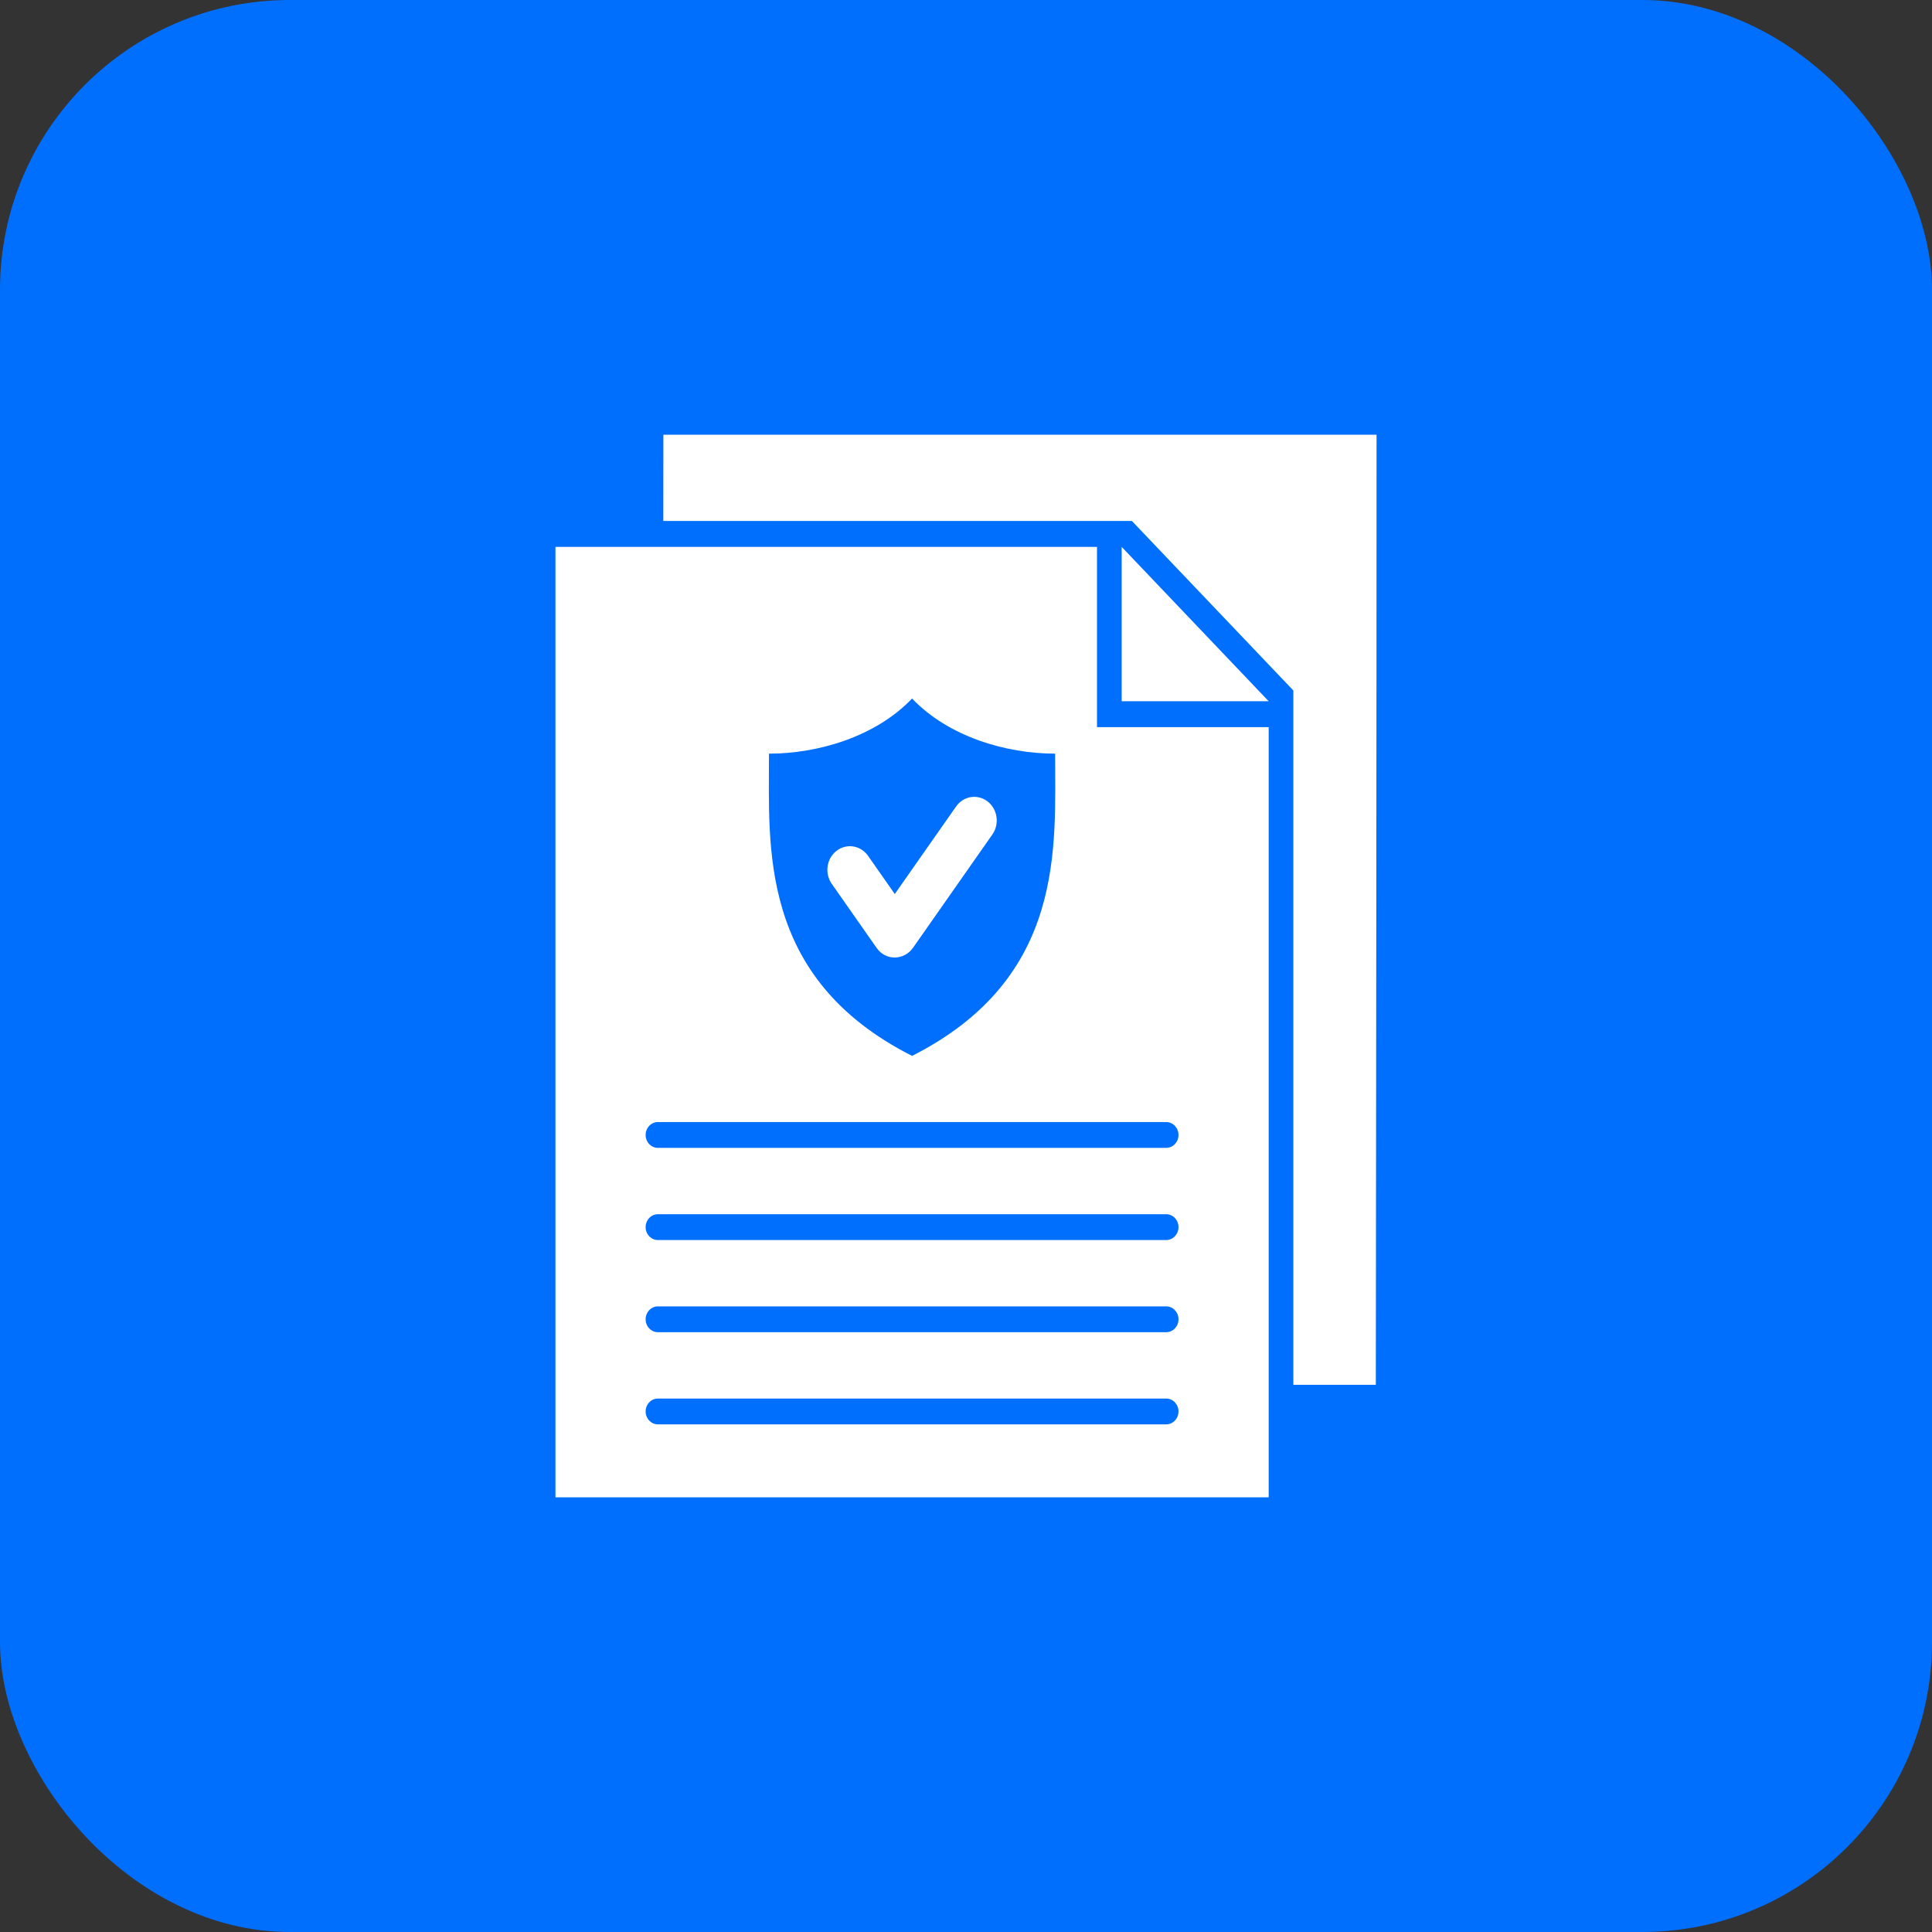
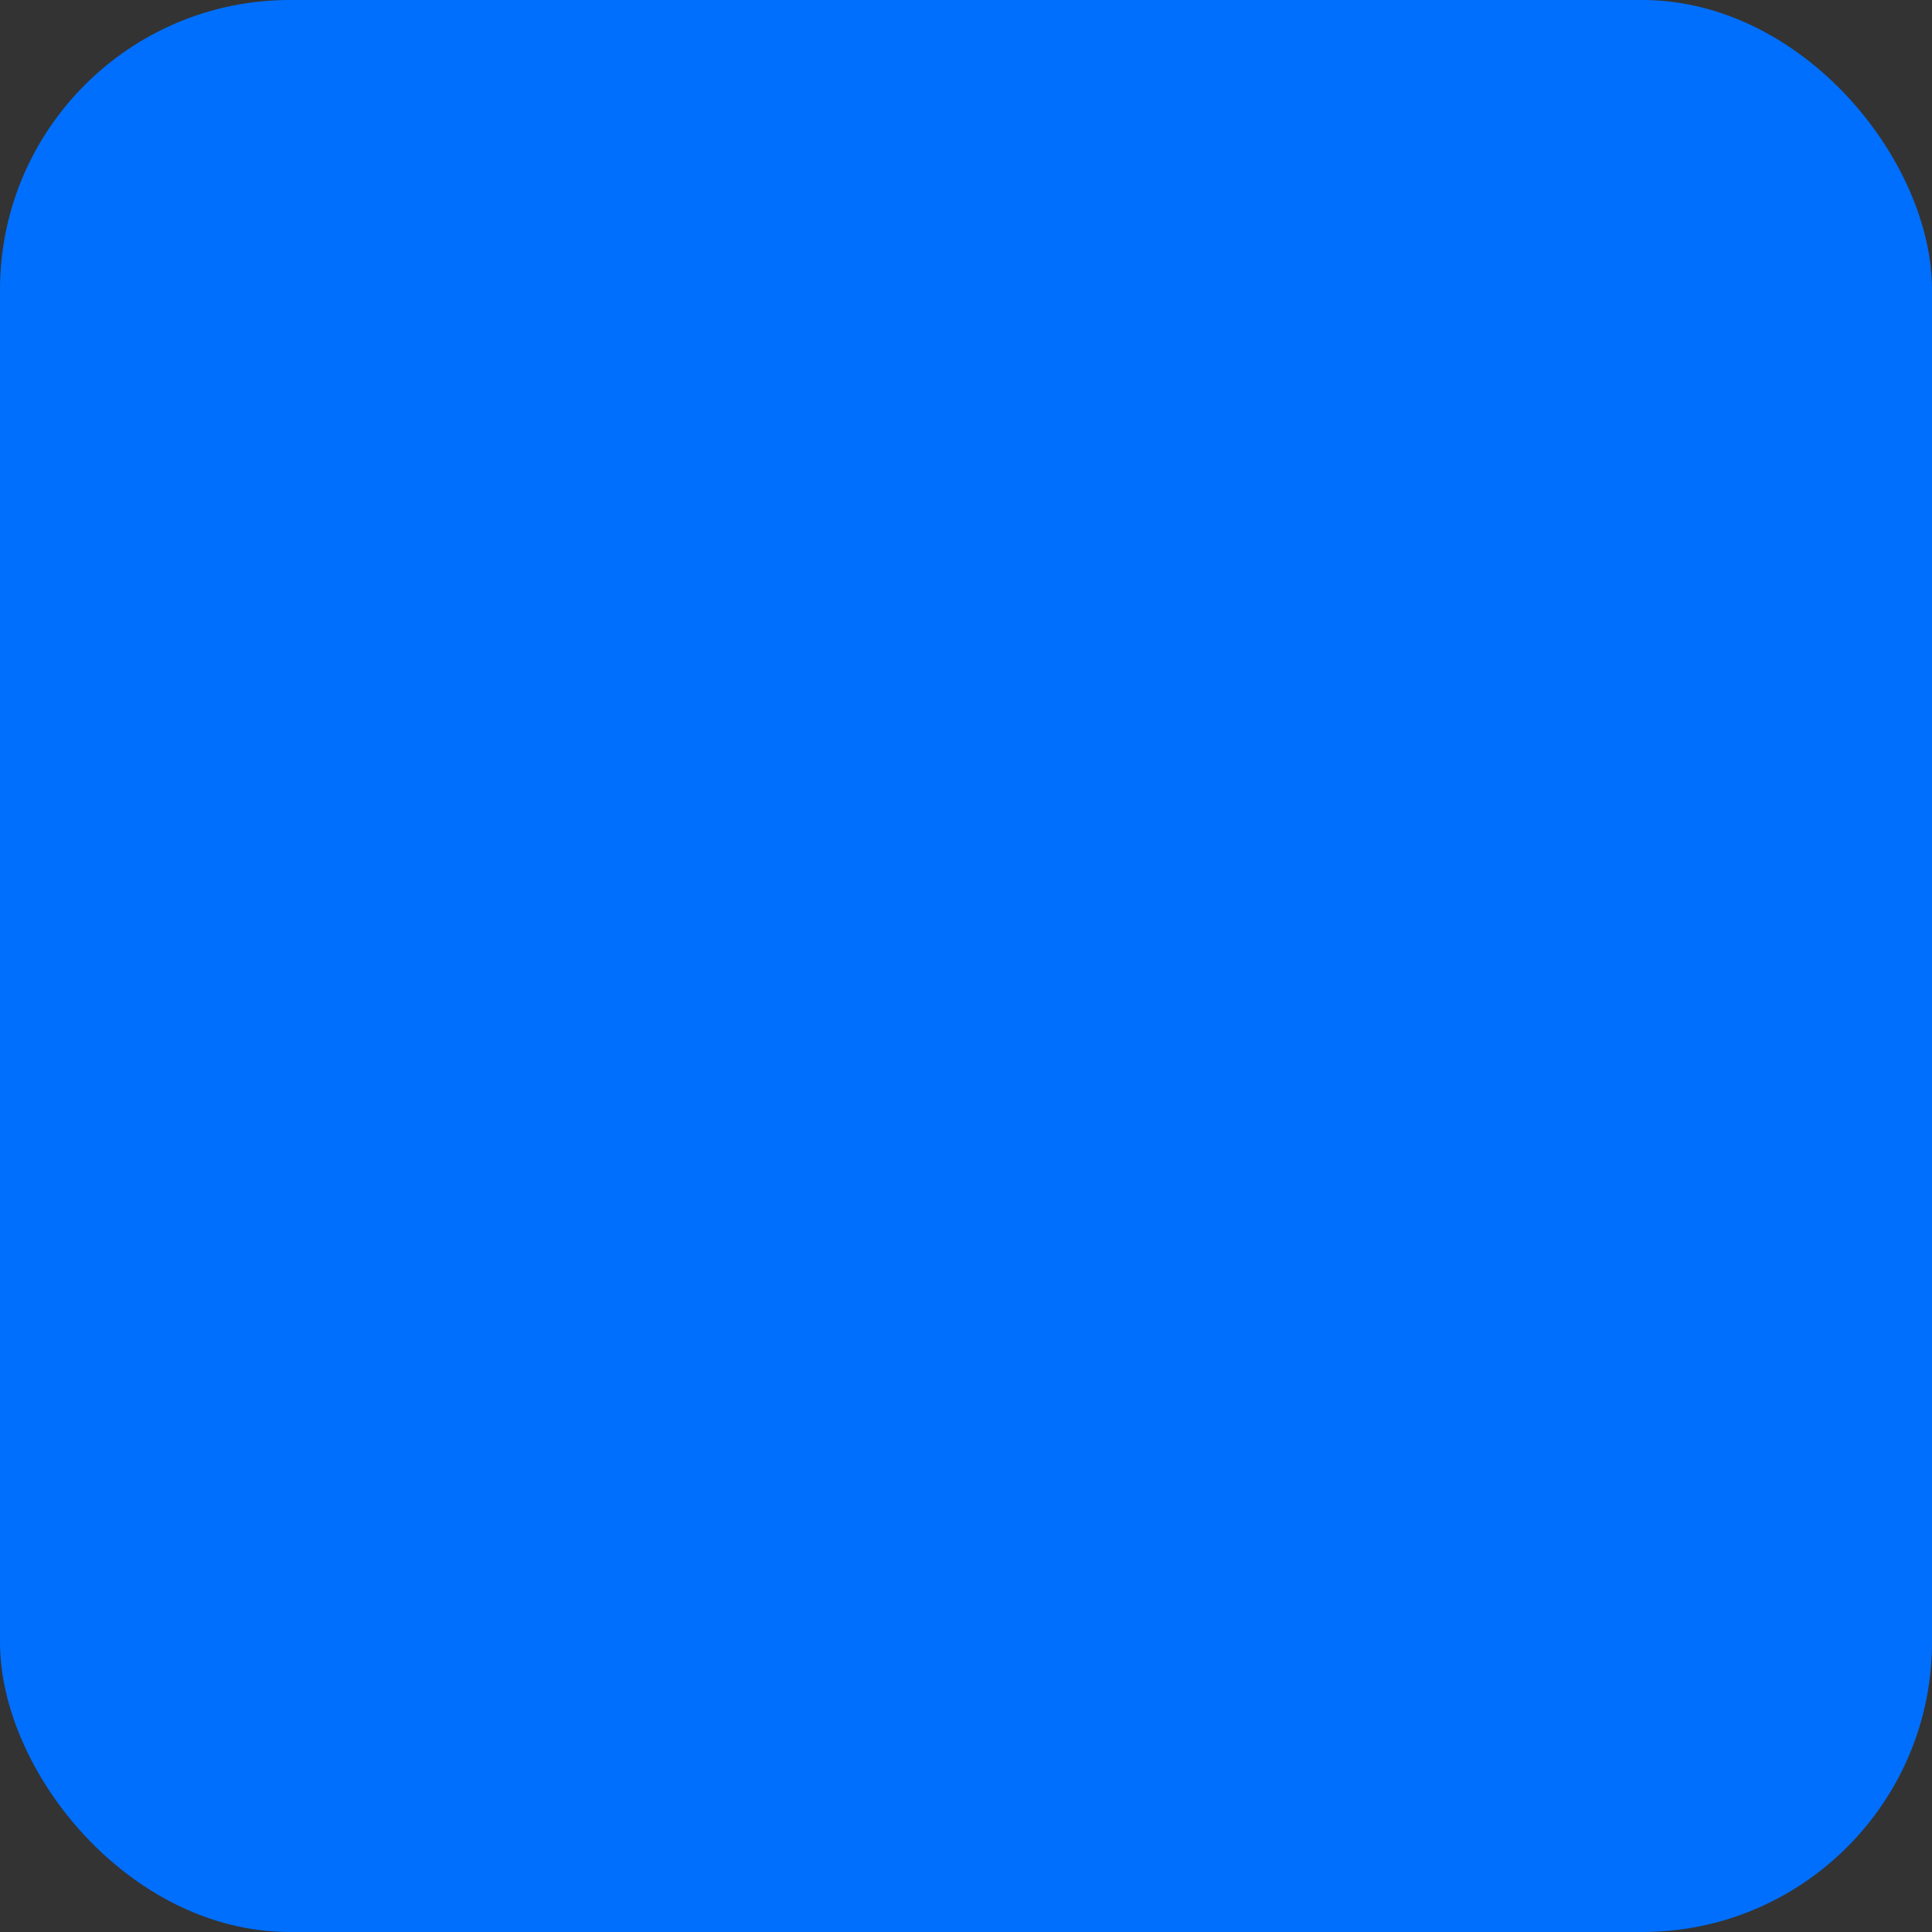
<svg xmlns="http://www.w3.org/2000/svg" width="80" height="80" viewBox="0 0 80 80" fill="none">
  <rect x="0" y="0" width="80" height="80" fill="#333333" stroke="none" />
  <rect width="80" height="80" rx="12" fill="#006FFE" />
-   <path fill-rule="evenodd" clip-rule="evenodd" d="M53.555 57.341H56.97C56.983 44.227 57 31.113 57 18H27.469L27.466 21.572H46.869L53.555 28.592V57.341ZM34.441 36.597C34.136 36.161 34.226 35.548 34.642 35.229C35.057 34.909 35.64 35.004 35.945 35.44L37.051 37.02L39.589 33.396C39.893 32.96 40.476 32.865 40.892 33.185C41.307 33.504 41.397 34.117 41.092 34.553L37.815 39.233C37.449 39.769 36.682 39.798 36.299 39.251L34.441 36.597L34.441 36.597ZM52.533 29.037H46.446V22.645L52.533 29.037ZM23 62V22.645H45.424V30.11H52.533V62H23ZM37.767 43.722C31.365 40.484 31.853 35.005 31.842 31.207C33.875 31.207 36.261 30.505 37.767 28.924C39.272 30.505 41.658 31.207 43.691 31.207C43.68 35.005 44.168 40.484 37.767 43.722ZM27.243 58.98H48.29C48.571 58.98 48.799 58.74 48.799 58.445C48.799 58.15 48.571 57.911 48.29 57.911H27.243C26.962 57.911 26.734 58.15 26.734 58.445C26.734 58.74 26.962 58.98 27.243 58.98V58.98ZM27.243 55.163C26.962 55.163 26.734 54.924 26.734 54.629C26.734 54.334 26.962 54.094 27.243 54.094H48.29C48.571 54.094 48.799 54.334 48.799 54.629C48.799 54.924 48.571 55.163 48.29 55.163H27.243ZM27.243 51.347C26.962 51.347 26.734 51.108 26.734 50.813C26.734 50.517 26.962 50.278 27.243 50.278H48.29C48.571 50.278 48.799 50.517 48.799 50.813C48.799 51.108 48.571 51.347 48.29 51.347H27.243ZM27.243 47.531C26.962 47.531 26.734 47.292 26.734 46.997C26.734 46.701 26.962 46.462 27.243 46.462H48.29C48.571 46.462 48.799 46.701 48.799 46.997C48.799 47.292 48.571 47.531 48.29 47.531H27.243V47.531Z" fill="white" />
</svg>